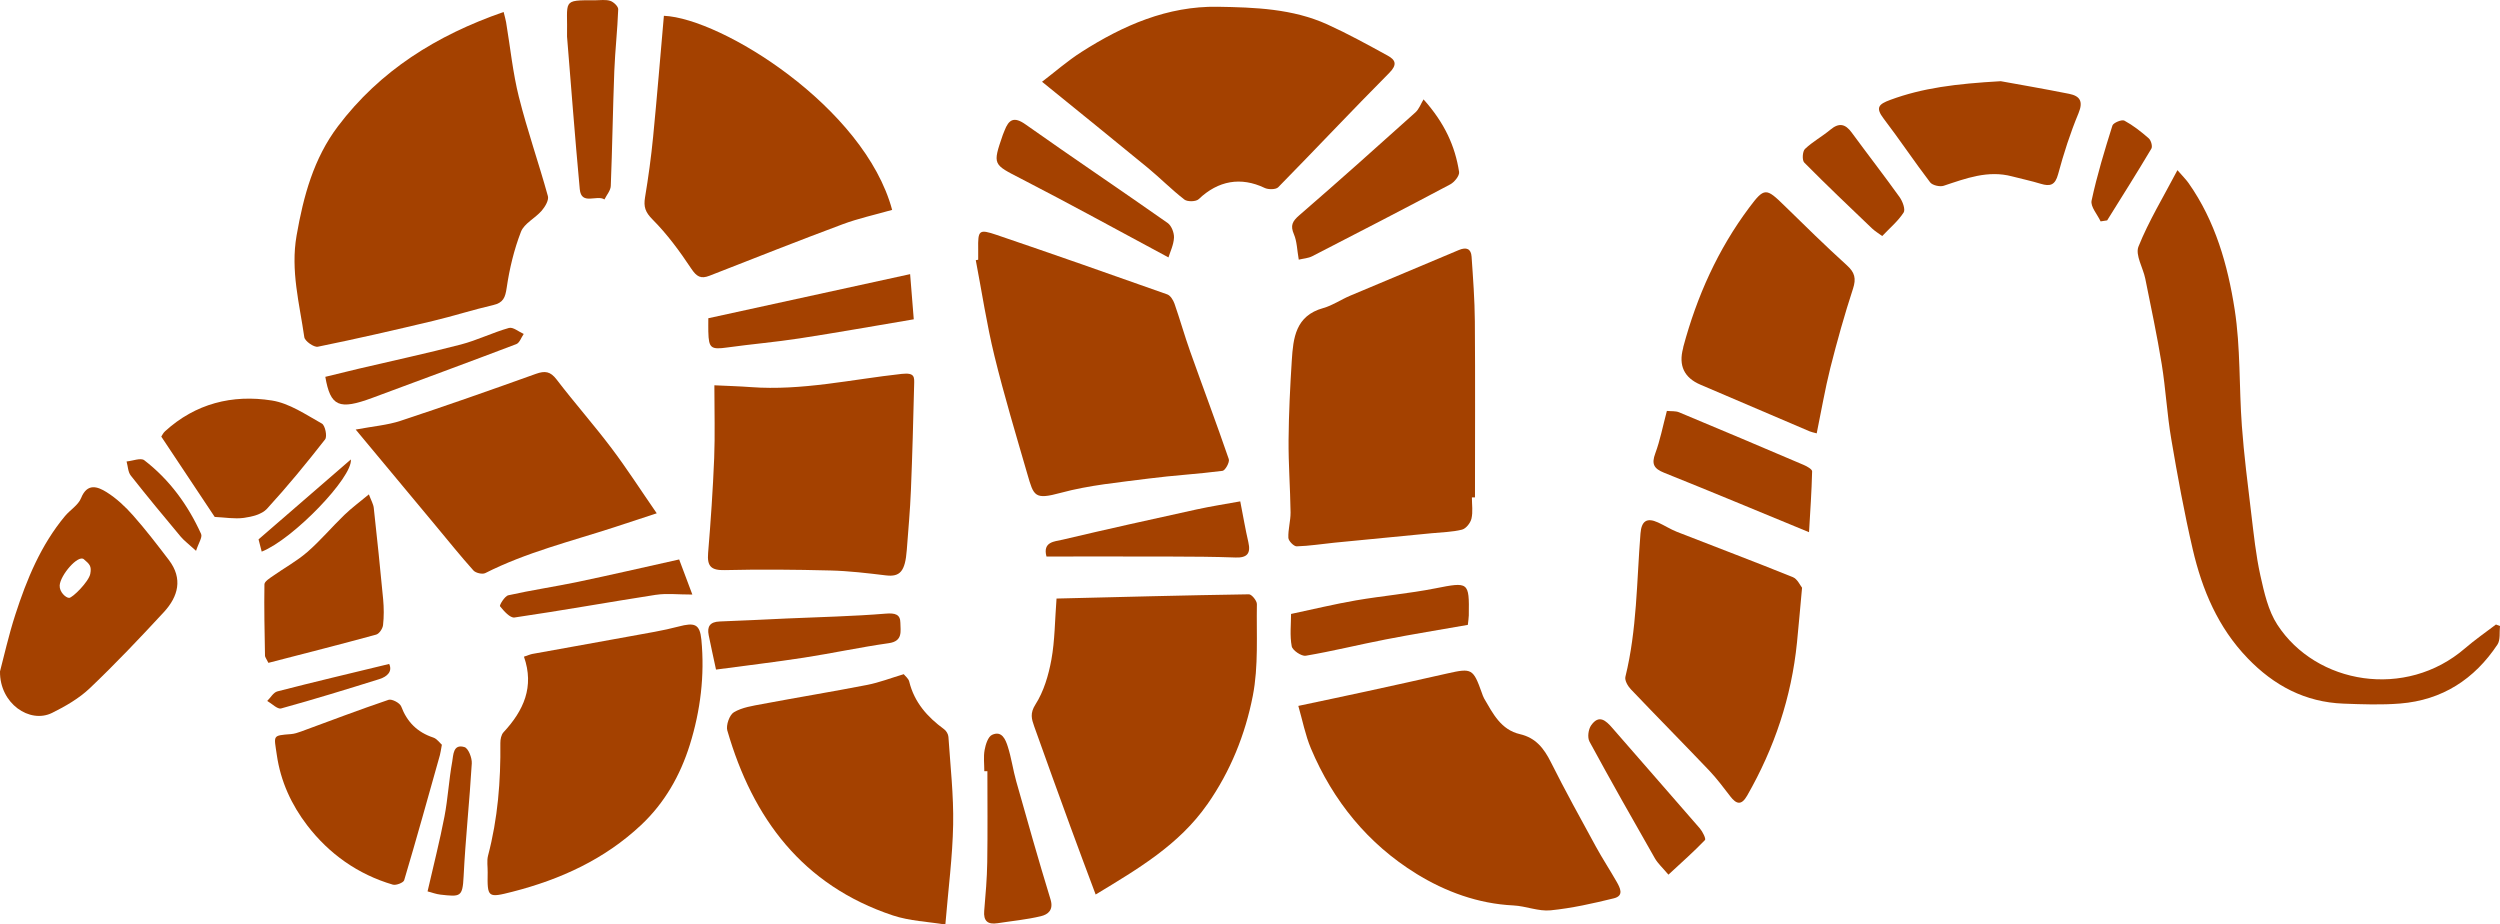
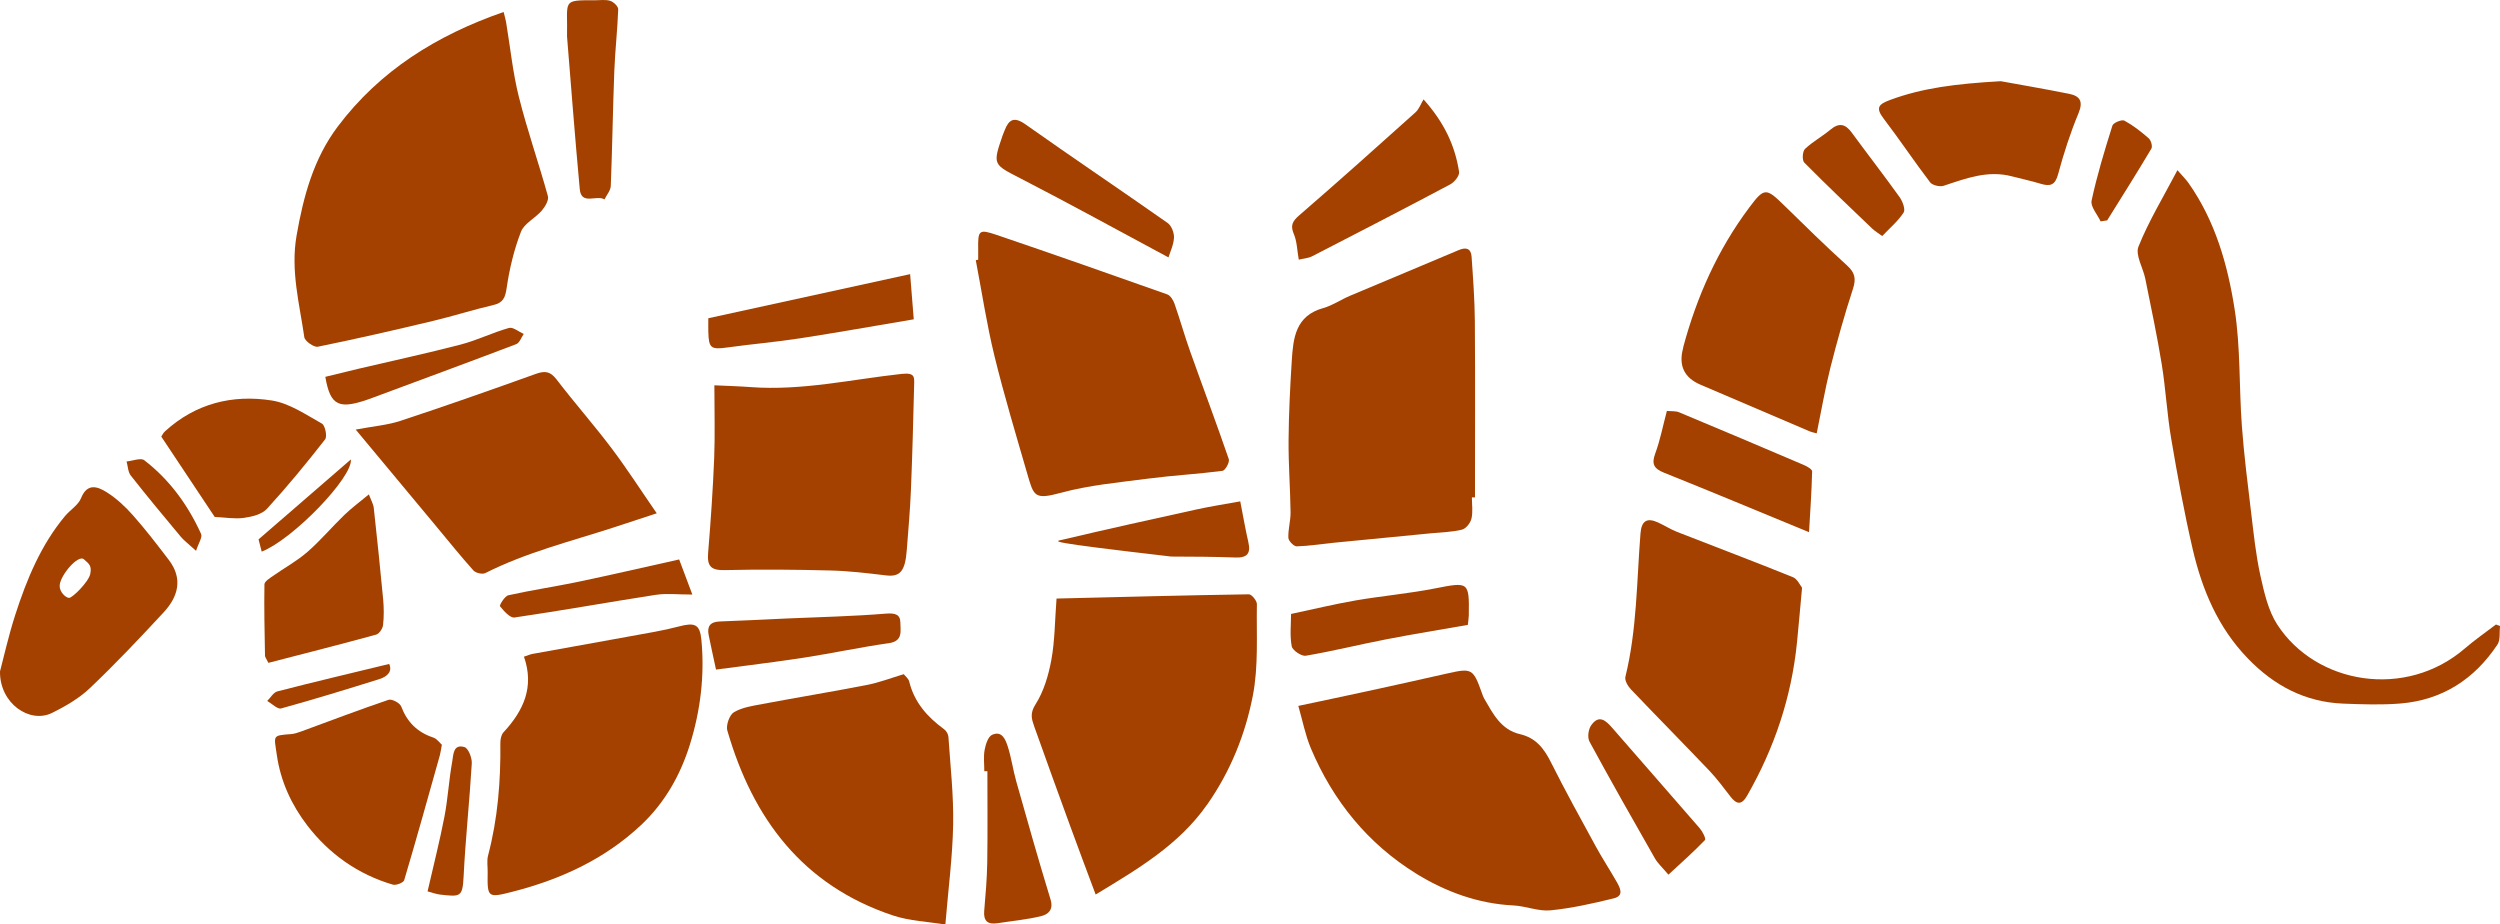
<svg xmlns="http://www.w3.org/2000/svg" width="119" height="44" viewBox="0 0 119 44" fill="none">
  <path d="M24.702 4.625C25.099 6.211 25.645 7.759 26.08 9.336C26.133 9.53 25.945 9.843 25.785 10.029C25.477 10.386 24.954 10.633 24.798 11.032C24.468 11.882 24.252 12.79 24.119 13.694C24.05 14.164 23.959 14.411 23.471 14.523C22.509 14.744 21.568 15.049 20.608 15.277C18.788 15.711 16.964 16.131 15.13 16.504C14.945 16.542 14.512 16.238 14.485 16.051C14.255 14.451 13.826 12.888 14.117 11.214C14.445 9.332 14.93 7.542 16.087 6.01C18.083 3.367 20.774 1.68 23.973 0.57C24.026 0.789 24.067 0.922 24.09 1.057C24.29 2.248 24.408 3.459 24.701 4.626L24.702 4.625Z" fill="#A44100" />
  <path d="M57.464 38.291C56.128 40.203 54.203 41.34 52.153 42.579C51.73 41.447 51.337 40.406 50.956 39.361C50.373 37.765 49.794 36.168 49.225 34.567C49.105 34.227 49.019 33.953 49.287 33.533C49.685 32.91 49.911 32.138 50.046 31.401C50.212 30.491 50.21 29.55 50.291 28.491C53.329 28.417 56.389 28.336 59.449 28.289C59.578 28.287 59.831 28.595 59.828 28.756C59.802 30.214 59.91 31.705 59.634 33.12C59.275 34.96 58.572 36.711 57.465 38.293L57.464 38.291Z" fill="#A44100" />
  <path d="M69.595 25.21C69.131 25.327 68.638 25.333 68.156 25.381C66.61 25.532 65.063 25.679 63.517 25.832C62.918 25.892 62.322 25.989 61.722 26.006C61.587 26.009 61.333 25.75 61.326 25.602C61.309 25.199 61.435 24.792 61.431 24.388C61.416 23.241 61.327 22.094 61.336 20.948C61.346 19.685 61.409 18.422 61.489 17.161C61.557 16.09 61.665 15.031 62.986 14.664C63.431 14.539 63.831 14.26 64.264 14.077C65.988 13.347 67.72 12.634 69.442 11.901C69.806 11.747 70.022 11.846 70.047 12.215C70.118 13.241 70.195 14.269 70.203 15.296C70.224 18.089 70.209 20.883 70.209 23.676C70.161 23.676 70.111 23.676 70.062 23.676C70.062 24.014 70.117 24.365 70.042 24.686C69.994 24.891 69.783 25.162 69.595 25.209L69.595 25.21Z" fill="#A44100" />
  <path d="M67.417 41.588C65.115 40.169 63.452 38.122 62.401 35.629C62.133 34.992 62.002 34.299 61.8 33.601C63.022 33.341 64.046 33.128 65.067 32.905C66.346 32.627 67.626 32.343 68.903 32.054C70.059 31.794 70.124 31.827 70.537 32.984C70.57 33.074 70.598 33.167 70.646 33.25C71.064 33.964 71.44 34.735 72.351 34.946C73.102 35.12 73.492 35.622 73.819 36.274C74.499 37.632 75.235 38.963 75.963 40.297C76.272 40.862 76.626 41.401 76.945 41.96C77.112 42.252 77.323 42.637 76.819 42.76C75.826 43.004 74.819 43.231 73.805 43.332C73.231 43.389 72.632 43.128 72.04 43.099C70.355 43.018 68.798 42.441 67.416 41.589L67.417 41.588Z" fill="#A44100" />
  <path d="M46.562 12.363C46.562 12.195 46.564 12.027 46.562 11.857C46.548 10.956 46.593 10.894 47.447 11.184C50.159 12.107 52.862 13.055 55.561 14.013C55.712 14.066 55.845 14.284 55.905 14.453C56.169 15.207 56.384 15.978 56.652 16.73C57.261 18.441 57.901 20.139 58.491 21.856C58.54 21.999 58.321 22.395 58.193 22.412C57.022 22.565 55.839 22.627 54.669 22.78C53.269 22.962 51.846 23.091 50.491 23.459C49.242 23.798 49.208 23.621 48.902 22.564C48.36 20.693 47.797 18.826 47.334 16.935C46.967 15.435 46.738 13.902 46.447 12.385C46.486 12.378 46.524 12.371 46.563 12.363L46.562 12.363Z" fill="#A44100" />
-   <path d="M60.195 8.944C59.062 8.405 57.985 8.595 57.055 9.482C56.93 9.602 56.522 9.611 56.378 9.5C55.769 9.028 55.224 8.473 54.629 7.983C53.002 6.644 51.361 5.322 49.601 3.892C50.203 3.434 50.809 2.9 51.484 2.47C53.456 1.211 55.572 0.283 57.962 0.322C59.731 0.351 61.529 0.412 63.183 1.163C64.163 1.608 65.108 2.129 66.053 2.647C66.43 2.853 66.522 3.077 66.127 3.473C64.345 5.265 62.615 7.11 60.843 8.913C60.729 9.029 60.372 9.029 60.195 8.945L60.195 8.944Z" fill="#A44100" />
-   <path d="M32.904 12.787C32.356 11.961 31.759 11.148 31.062 10.448C30.714 10.099 30.63 9.842 30.703 9.4C30.862 8.441 30.995 7.476 31.089 6.509C31.277 4.59 31.433 2.667 31.601 0.752C34.34 0.87 41.149 5.098 42.466 9.991C41.65 10.224 40.856 10.395 40.105 10.676C37.983 11.467 35.879 12.302 33.77 13.126C33.359 13.287 33.16 13.17 32.904 12.787Z" fill="#A44100" />
  <path d="M106.988 31.332C105.576 29.869 104.824 28.076 104.376 26.155C103.971 24.414 103.65 22.653 103.351 20.892C103.15 19.714 103.089 18.513 102.898 17.333C102.677 15.972 102.388 14.621 102.116 13.268C102.012 12.749 101.631 12.141 101.791 11.738C102.277 10.526 102.966 9.395 103.646 8.1C103.877 8.368 104.047 8.532 104.18 8.721C105.45 10.527 106.04 12.612 106.37 14.729C106.654 16.553 106.576 18.428 106.713 20.278C106.815 21.663 106.991 23.045 107.157 24.426C107.278 25.423 107.379 26.427 107.596 27.404C107.775 28.205 107.965 29.065 108.403 29.738C110.251 32.578 114.514 33.297 117.333 30.861C117.802 30.456 118.315 30.103 118.807 29.727C118.871 29.751 118.936 29.774 119 29.798C118.965 30.096 119.027 30.459 118.878 30.682C117.783 32.331 116.249 33.326 114.246 33.488C113.352 33.56 112.448 33.527 111.55 33.493C109.723 33.424 108.24 32.633 106.987 31.332L106.988 31.332Z" fill="#A44100" />
  <path d="M25.376 31.121C26.93 30.838 28.487 30.564 30.041 30.278C30.797 30.139 31.559 30.019 32.3 29.823C33.059 29.624 33.312 29.694 33.386 30.453C33.548 32.151 33.344 33.823 32.835 35.455C32.378 36.915 31.635 38.22 30.516 39.271C28.783 40.899 26.684 41.861 24.394 42.447C23.214 42.748 23.193 42.733 23.213 41.522C23.218 41.257 23.166 40.977 23.231 40.728C23.695 38.969 23.837 37.179 23.817 35.37C23.815 35.196 23.857 34.974 23.968 34.855C24.924 33.828 25.444 32.69 24.94 31.258C25.107 31.204 25.238 31.144 25.377 31.119L25.376 31.121Z" fill="#A44100" />
  <path d="M34.621 34.781C34.548 34.527 34.721 34.029 34.934 33.903C35.329 33.668 35.832 33.597 36.301 33.509C37.958 33.197 39.622 32.924 41.277 32.602C41.851 32.489 42.405 32.275 43.018 32.091C43.084 32.177 43.242 32.294 43.279 32.442C43.52 33.43 44.141 34.129 44.94 34.712C45.044 34.788 45.137 34.947 45.145 35.074C45.238 36.466 45.396 37.861 45.37 39.252C45.342 40.777 45.141 42.298 44.999 44.008C44.191 43.873 43.305 43.842 42.499 43.574C38.201 42.141 35.831 38.955 34.623 34.781L34.621 34.781Z" fill="#A44100" />
  <path d="M42.167 27.388C41.29 27.282 40.409 27.177 39.528 27.155C37.854 27.112 36.178 27.097 34.505 27.137C33.849 27.154 33.653 26.957 33.706 26.323C33.831 24.82 33.934 23.316 33.995 21.809C34.039 20.709 34.004 19.607 34.004 18.34C34.644 18.371 35.192 18.385 35.738 18.426C38.166 18.607 40.535 18.058 42.924 17.797C43.562 17.728 43.522 17.958 43.513 18.327C43.472 20.001 43.428 21.674 43.359 23.347C43.321 24.292 43.234 25.235 43.163 26.179C43.087 27.2 42.841 27.47 42.168 27.388L42.167 27.388Z" fill="#A44100" />
  <path d="M19.069 20.03C21.227 19.318 23.371 18.563 25.51 17.795C25.945 17.64 26.2 17.678 26.494 18.064C27.339 19.169 28.263 20.215 29.101 21.324C29.834 22.294 30.491 23.319 31.261 24.433C30.481 24.689 29.86 24.895 29.237 25.098C27.173 25.77 25.053 26.29 23.1 27.279C22.963 27.349 22.645 27.275 22.537 27.156C21.932 26.483 21.366 25.775 20.786 25.079C19.543 23.587 18.302 22.094 16.931 20.447C17.758 20.291 18.438 20.238 19.068 20.031L19.069 20.03Z" fill="#A44100" />
  <path d="M82.362 37.906C82.038 37.488 81.721 37.059 81.356 36.675C80.119 35.377 78.858 34.102 77.621 32.802C77.48 32.653 77.328 32.384 77.369 32.215C77.92 29.972 77.906 27.672 78.087 25.393C78.134 24.803 78.385 24.623 78.921 24.869C79.227 25.009 79.514 25.194 79.825 25.317C81.663 26.037 83.511 26.733 85.34 27.472C85.558 27.56 85.688 27.867 85.778 27.976C85.687 28.965 85.617 29.777 85.536 30.588C85.274 33.186 84.462 35.606 83.164 37.872C82.891 38.348 82.655 38.286 82.36 37.906L82.362 37.906Z" fill="#A44100" />
  <path d="M88.202 13.745C87.797 14.984 87.445 16.244 87.125 17.508C86.872 18.515 86.699 19.543 86.475 20.628C86.323 20.585 86.228 20.57 86.142 20.533C84.407 19.794 82.674 19.049 80.939 18.31C80.167 17.98 79.892 17.402 80.115 16.576C80.121 16.553 80.12 16.528 80.127 16.505C80.771 14.11 81.768 11.88 83.261 9.883C83.981 8.92 84.064 8.932 84.937 9.788C85.916 10.746 86.894 11.707 87.91 12.627C88.291 12.971 88.361 13.257 88.202 13.746L88.202 13.745Z" fill="#A44100" />
  <path d="M19.096 33.624C19.378 34.371 19.864 34.855 20.623 35.107C20.801 35.166 20.933 35.363 21.033 35.45C20.984 35.708 20.971 35.829 20.939 35.945C20.38 37.931 19.828 39.92 19.239 41.899C19.204 42.016 18.853 42.154 18.7 42.109C17.034 41.62 15.664 40.643 14.628 39.294C13.878 38.317 13.355 37.196 13.174 35.922C13.043 34.996 12.947 35.013 13.852 34.943C14.015 34.93 14.178 34.876 14.334 34.819C15.719 34.311 17.098 33.784 18.496 33.311C18.65 33.259 19.032 33.459 19.094 33.622L19.096 33.624Z" fill="#A44100" />
  <path d="M97.135 8.747C96.687 8.609 96.226 8.515 95.772 8.395C94.622 8.091 93.579 8.491 92.518 8.843C92.336 8.903 91.984 8.821 91.875 8.68C91.116 7.686 90.422 6.642 89.663 5.648C89.263 5.124 89.418 4.96 89.979 4.754C91.51 4.188 93.093 3.987 95.237 3.865C95.986 4.002 97.239 4.217 98.486 4.465C99 4.568 99.175 4.817 98.937 5.39C98.545 6.33 98.231 7.308 97.966 8.292C97.825 8.815 97.59 8.886 97.136 8.747L97.135 8.747Z" fill="#A44100" />
  <path d="M15.323 20.163C15.477 20.249 15.584 20.775 15.475 20.915C14.591 22.047 13.677 23.161 12.706 24.22C12.466 24.482 11.994 24.598 11.609 24.651C11.167 24.711 10.704 24.628 10.22 24.606C9.418 23.399 8.557 22.105 7.677 20.782C7.716 20.724 7.767 20.609 7.854 20.531C9.302 19.207 11.06 18.768 12.937 19.063C13.774 19.194 14.557 19.735 15.323 20.163Z" fill="#A44100" />
  <path d="M12.587 27.813C12.589 27.678 12.834 27.527 12.99 27.417C13.534 27.033 14.131 26.709 14.63 26.275C15.256 25.73 15.794 25.088 16.393 24.51C16.739 24.176 17.13 23.889 17.559 23.532C17.667 23.823 17.771 23.994 17.791 24.175C17.95 25.625 18.102 27.076 18.238 28.527C18.275 28.935 18.279 29.351 18.233 29.756C18.214 29.921 18.051 30.168 17.906 30.207C16.21 30.672 14.505 31.104 12.776 31.552C12.674 31.345 12.617 31.282 12.614 31.216C12.594 30.083 12.568 28.948 12.587 27.815L12.587 27.813Z" fill="#A44100" />
  <path d="M67.761 4.731C68.774 5.865 69.264 6.966 69.453 8.183C69.481 8.359 69.232 8.669 69.034 8.775C66.854 9.933 64.66 11.066 62.465 12.195C62.272 12.294 62.035 12.307 61.821 12.359C61.739 11.895 61.737 11.494 61.591 11.152C61.412 10.736 61.514 10.535 61.845 10.248C63.707 8.637 65.543 6.996 67.374 5.35C67.548 5.194 67.634 4.939 67.761 4.729L67.761 4.731Z" fill="#A44100" />
  <path d="M86.257 22.437C86.234 23.396 86.167 24.352 86.11 25.333C83.692 24.337 81.459 23.403 79.213 22.503C78.722 22.306 78.604 22.087 78.791 21.582C79.022 20.96 79.147 20.299 79.343 19.56C79.551 19.581 79.759 19.556 79.926 19.626C81.908 20.451 83.885 21.289 85.86 22.132C86.014 22.198 86.261 22.337 86.257 22.437Z" fill="#A44100" />
  <path d="M46.849 43.35C46.915 42.582 46.981 41.812 46.993 41.042C47.015 39.598 47 38.154 47 36.709C46.951 36.709 46.902 36.709 46.853 36.709C46.853 36.371 46.808 36.025 46.868 35.698C46.915 35.438 47.029 35.069 47.222 34.979C47.688 34.762 47.864 35.204 47.968 35.529C48.144 36.072 48.218 36.646 48.374 37.195C48.904 39.071 49.433 40.947 50.005 42.811C50.159 43.313 49.89 43.529 49.546 43.611C48.871 43.773 48.172 43.838 47.483 43.945C47.014 44.017 46.806 43.841 46.848 43.351L46.849 43.35Z" fill="#A44100" />
  <path d="M33.716 15.802C33.711 15.611 33.716 15.42 33.716 15.148C36.948 14.441 40.114 13.75 43.322 13.049C43.382 13.785 43.438 14.485 43.495 15.199C41.608 15.517 39.834 15.834 38.054 16.108C36.913 16.284 35.759 16.381 34.615 16.54C33.846 16.648 33.735 16.577 33.717 15.802L33.716 15.802Z" fill="#A44100" />
  <path d="M29.241 3.38C29.171 5.204 29.146 7.03 29.073 8.854C29.064 9.071 28.876 9.28 28.772 9.494C28.409 9.255 27.67 9.791 27.597 9.006C27.36 6.45 27.167 3.89 26.991 1.742C27.029 -0.002 26.708 0.007 28.328 0.013C28.57 0.013 28.83 -0.03 29.049 0.041C29.208 0.093 29.432 0.307 29.427 0.441C29.392 1.422 29.279 2.399 29.241 3.379L29.241 3.38Z" fill="#A44100" />
  <path d="M55.58 10.614C55.763 10.743 55.893 11.081 55.882 11.313C55.865 11.656 55.699 11.991 55.619 12.253C53.225 10.97 50.938 9.709 48.618 8.514C47.262 7.815 47.238 7.861 47.734 6.42C47.758 6.353 47.788 6.288 47.813 6.222C48.017 5.688 48.263 5.531 48.817 5.923C51.058 7.507 53.337 9.038 55.581 10.615L55.58 10.614Z" fill="#A44100" />
  <path d="M69.916 29.278C69.913 29.419 69.888 29.56 69.869 29.744C68.554 29.975 67.25 30.186 65.953 30.438C64.685 30.684 63.429 30.997 62.155 31.213C61.953 31.248 61.522 30.957 61.486 30.763C61.389 30.256 61.454 29.72 61.454 29.224C62.528 28.997 63.53 28.753 64.543 28.578C65.796 28.363 67.069 28.253 68.315 28.007C69.907 27.694 69.939 27.687 69.915 29.278L69.916 29.278Z" fill="#A44100" />
  <path d="M34.257 29.582C35.321 29.545 36.385 29.488 37.449 29.44C39.021 29.37 40.596 29.338 42.163 29.209C42.606 29.173 42.857 29.242 42.858 29.645C42.858 30.027 42.995 30.518 42.309 30.615C40.955 30.806 39.616 31.096 38.264 31.305C36.889 31.517 35.508 31.68 34.082 31.872C33.942 31.217 33.833 30.728 33.734 30.236C33.648 29.819 33.8 29.599 34.255 29.583L34.257 29.582Z" fill="#A44100" />
-   <path d="M58.8 26.537C57.784 26.5 56.766 26.495 55.749 26.492C53.785 26.486 51.824 26.49 49.812 26.49C49.622 25.779 50.206 25.777 50.574 25.69C52.694 25.188 54.821 24.718 56.948 24.251C57.636 24.1 58.335 23.992 59.036 23.865C59.179 24.593 59.281 25.203 59.421 25.805C59.546 26.348 59.365 26.559 58.8 26.538L58.8 26.537Z" fill="#A44100" />
+   <path d="M58.8 26.537C57.784 26.5 56.766 26.495 55.749 26.492C49.622 25.779 50.206 25.777 50.574 25.69C52.694 25.188 54.821 24.718 56.948 24.251C57.636 24.1 58.335 23.992 59.036 23.865C59.179 24.593 59.281 25.203 59.421 25.805C59.546 26.348 59.365 26.559 58.8 26.538L58.8 26.537Z" fill="#A44100" />
  <path d="M75.659 35.296C75.553 35.102 75.605 34.716 75.738 34.527C76.11 33.996 76.437 34.292 76.752 34.657C78.135 36.252 79.532 37.835 80.913 39.432C81.044 39.585 81.214 39.928 81.157 39.986C80.634 40.531 80.067 41.033 79.417 41.634C79.14 41.304 78.913 41.102 78.77 40.852C77.717 39.008 76.669 37.161 75.657 35.295L75.659 35.296Z" fill="#A44100" />
  <path d="M88.145 6.315C88.898 7.342 89.679 8.348 90.42 9.382C90.563 9.583 90.708 9.968 90.613 10.116C90.351 10.522 89.963 10.846 89.593 11.236C89.404 11.096 89.24 10.999 89.106 10.871C88.023 9.835 86.935 8.803 85.882 7.737C85.773 7.627 85.797 7.205 85.917 7.09C86.28 6.744 86.736 6.498 87.123 6.175C87.539 5.827 87.839 5.895 88.145 6.314L88.145 6.315Z" fill="#A44100" />
  <path d="M31.237 28.31C28.986 28.659 26.744 29.064 24.49 29.393C24.282 29.424 23.983 29.085 23.801 28.858C23.762 28.811 24.024 28.373 24.197 28.335C25.293 28.09 26.407 27.927 27.508 27.697C29.068 27.37 30.621 27.01 32.328 26.63C32.49 27.061 32.697 27.613 32.956 28.301C32.251 28.301 31.733 28.236 31.238 28.312L31.237 28.31Z" fill="#A44100" />
  <path d="M24.23 15.611C24.42 15.556 24.693 15.792 24.929 15.896C24.813 16.062 24.733 16.32 24.576 16.38C22.301 17.246 20.017 18.085 17.735 18.934C16.14 19.527 15.73 19.355 15.485 17.937C16.037 17.803 16.547 17.674 17.059 17.554C18.685 17.171 20.32 16.82 21.936 16.399C22.717 16.195 23.453 15.828 24.23 15.609L24.23 15.611Z" fill="#A44100" />
  <path d="M21.526 36.251C21.582 35.951 21.559 35.394 22.109 35.562C22.294 35.618 22.472 36.076 22.457 36.338C22.352 38.133 22.156 39.922 22.068 41.718C22.02 42.708 21.91 42.688 20.972 42.585C20.76 42.562 20.554 42.482 20.352 42.43C20.636 41.188 20.932 40.037 21.156 38.871C21.322 38.006 21.368 37.119 21.526 36.251Z" fill="#A44100" />
  <path d="M99.989 10.538C99.835 10.206 99.498 9.835 99.56 9.548C99.818 8.342 100.181 7.155 100.551 5.977C100.593 5.843 101 5.677 101.12 5.742C101.537 5.968 101.921 6.27 102.28 6.585C102.39 6.681 102.47 6.968 102.405 7.076C101.723 8.225 101.008 9.355 100.3 10.491C100.196 10.507 100.092 10.523 99.988 10.538L99.989 10.538Z" fill="#A44100" />
  <path d="M9.572 25.416C9.644 25.574 9.449 25.852 9.332 26.219C8.975 25.892 8.765 25.738 8.602 25.545C7.799 24.584 6.999 23.62 6.225 22.636C6.091 22.466 6.089 22.193 6.025 21.966C6.311 21.94 6.702 21.779 6.867 21.907C8.072 22.834 8.948 24.04 9.572 25.415L9.572 25.416Z" fill="#A44100" />
  <path d="M18.059 32.325C16.506 32.81 14.95 33.29 13.381 33.722C13.207 33.769 12.942 33.492 12.72 33.365C12.879 33.209 13.016 32.958 13.204 32.91C14.942 32.462 16.69 32.049 18.525 31.604C18.688 31.952 18.446 32.204 18.06 32.324L18.059 32.325Z" fill="#A44100" />
  <path d="M16.701 21.87C16.798 22.71 13.95 25.67 12.457 26.258C12.385 25.979 12.327 25.755 12.307 25.674C13.822 24.363 15.259 23.119 16.702 21.869L16.701 21.87Z" fill="#A44100" />
  <path d="M6.336 24.536C6.936 25.214 7.489 25.936 8.038 26.656C8.713 27.542 8.484 28.394 7.803 29.133C6.661 30.369 5.5 31.592 4.281 32.753C3.769 33.241 3.12 33.617 2.479 33.934C1.418 34.459 -0.019 33.492 0 31.959C0.181 31.28 0.407 30.252 0.73 29.256C1.273 27.576 1.943 25.948 3.093 24.566C3.339 24.27 3.726 24.044 3.859 23.71C4.156 22.971 4.653 23.166 5.071 23.425C5.542 23.719 5.966 24.118 6.336 24.536ZM2.841 27.87C2.823 28.174 3.129 28.459 3.29 28.459C3.451 28.459 4.224 27.692 4.297 27.317C4.369 26.941 4.261 26.852 3.991 26.62C3.721 26.387 2.87 27.373 2.84 27.869L2.841 27.87Z" fill="#A44100" />
</svg>